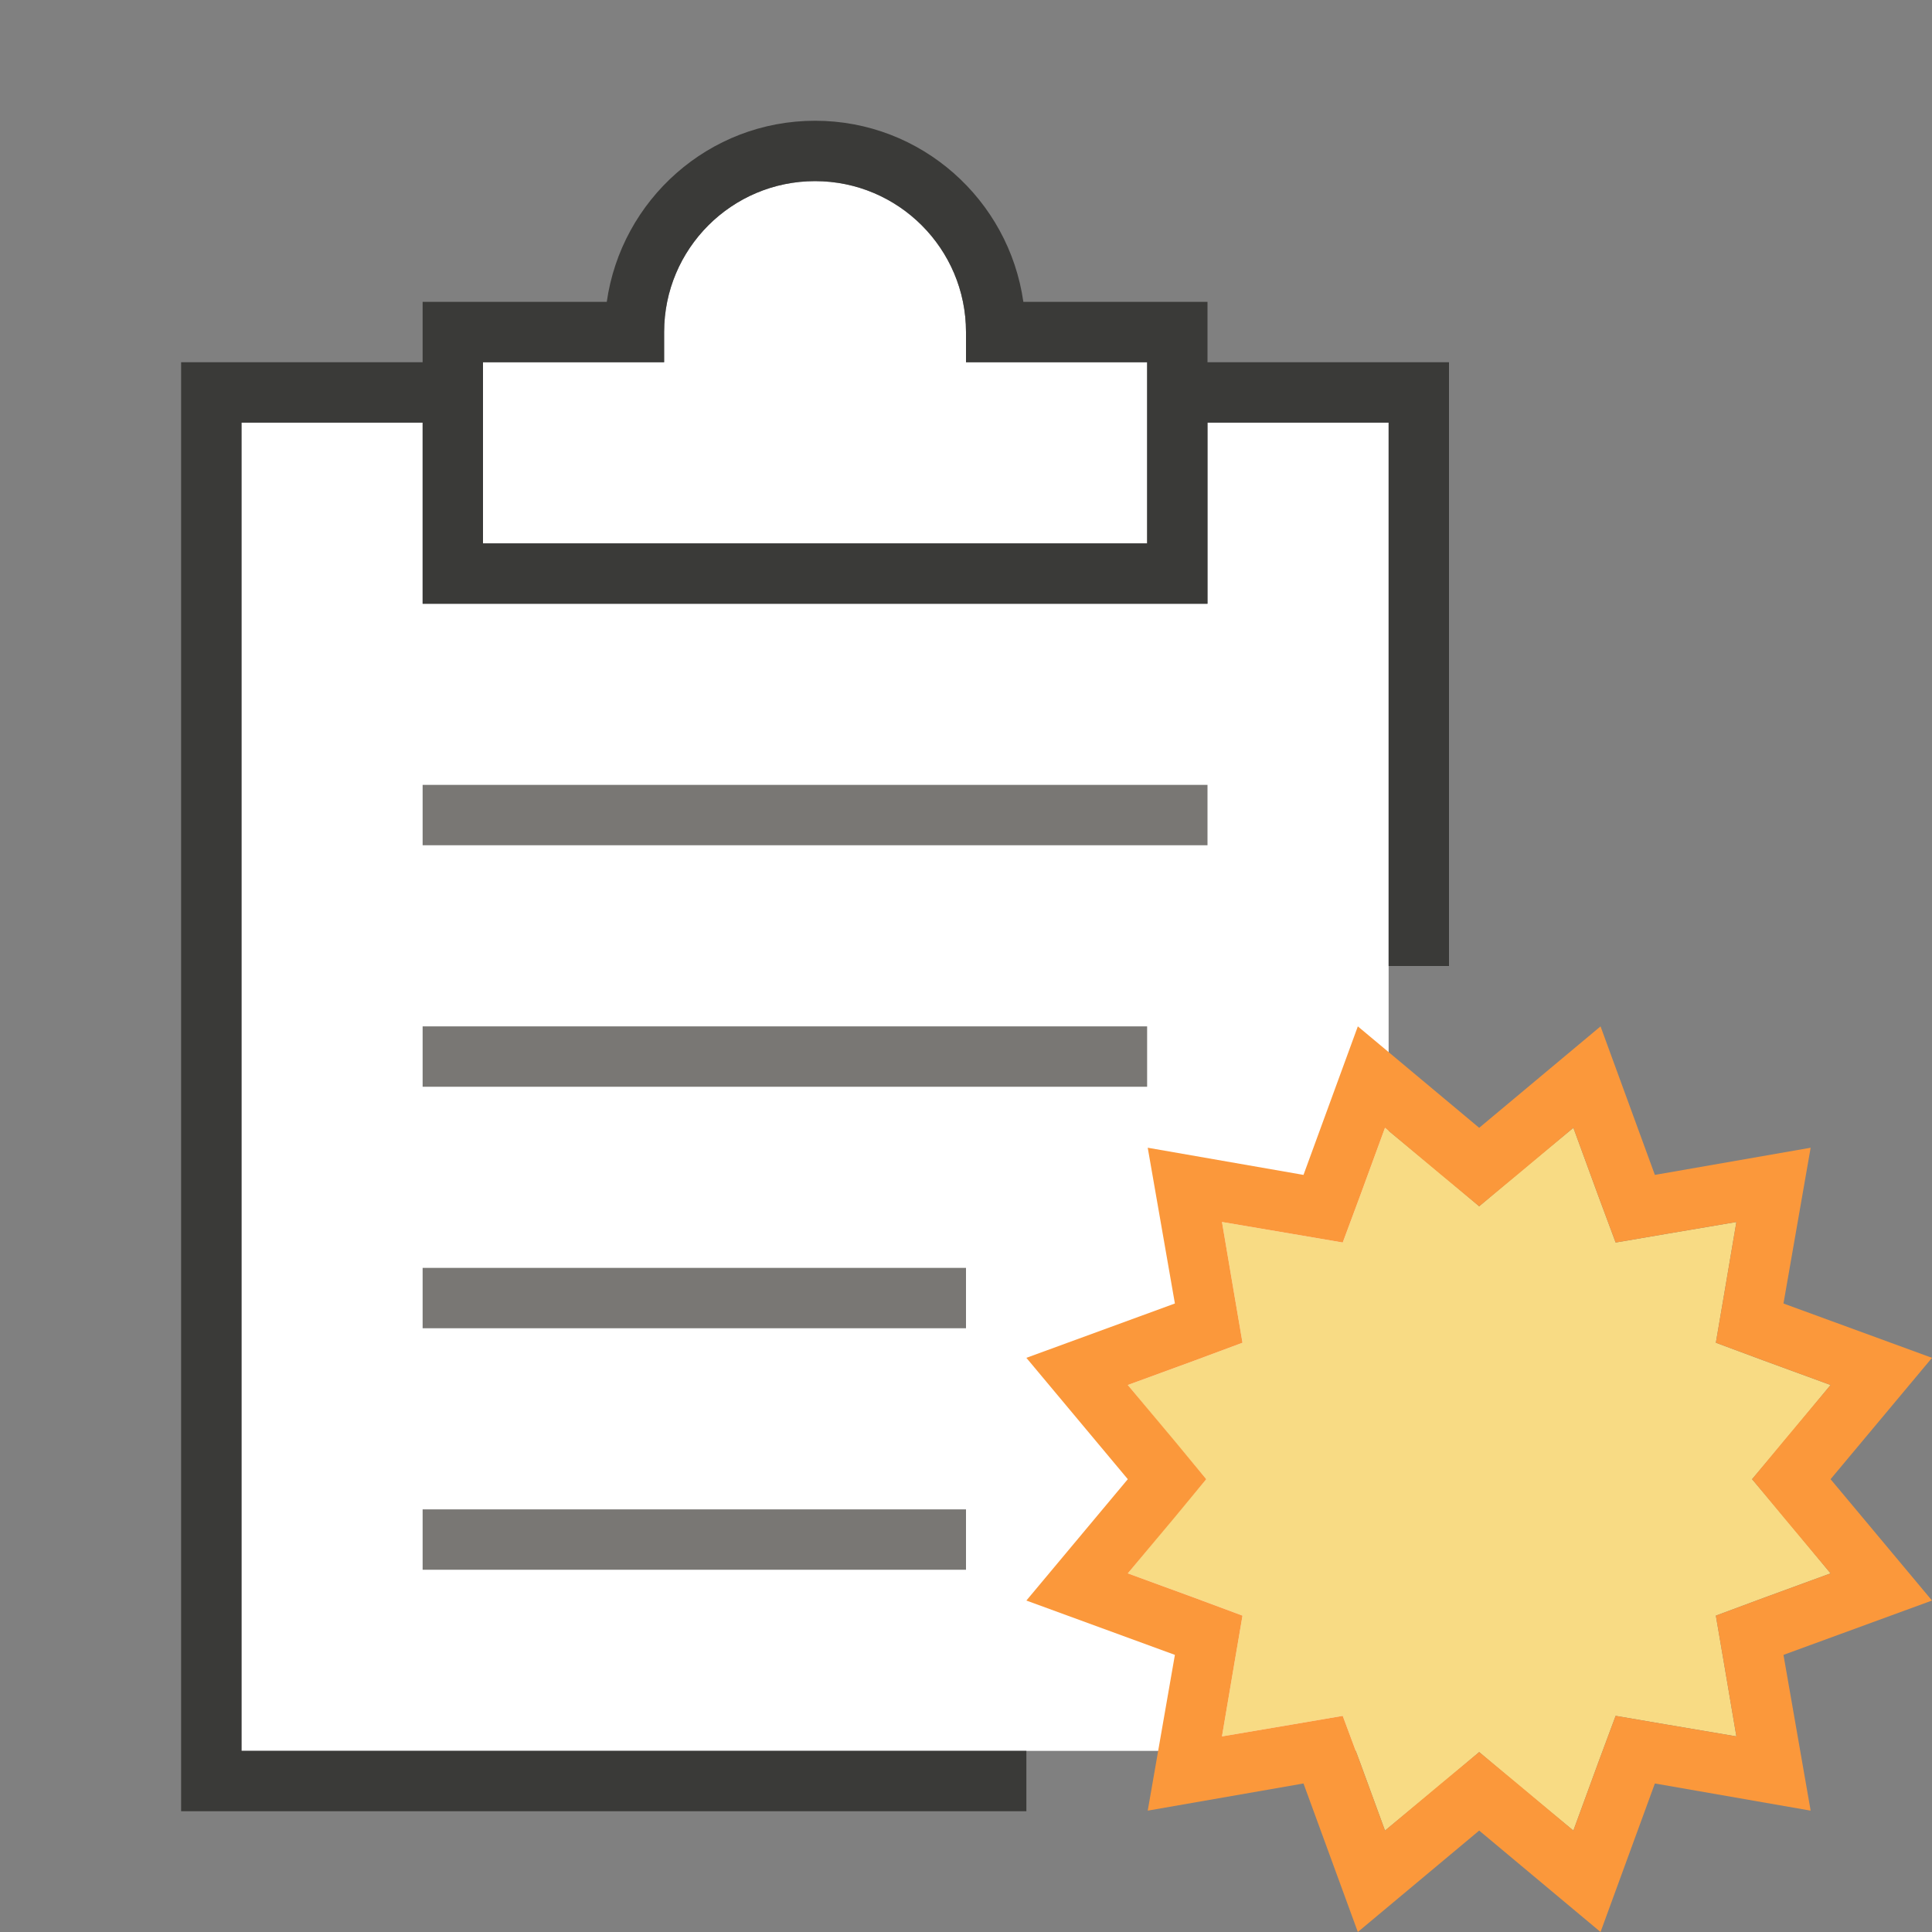
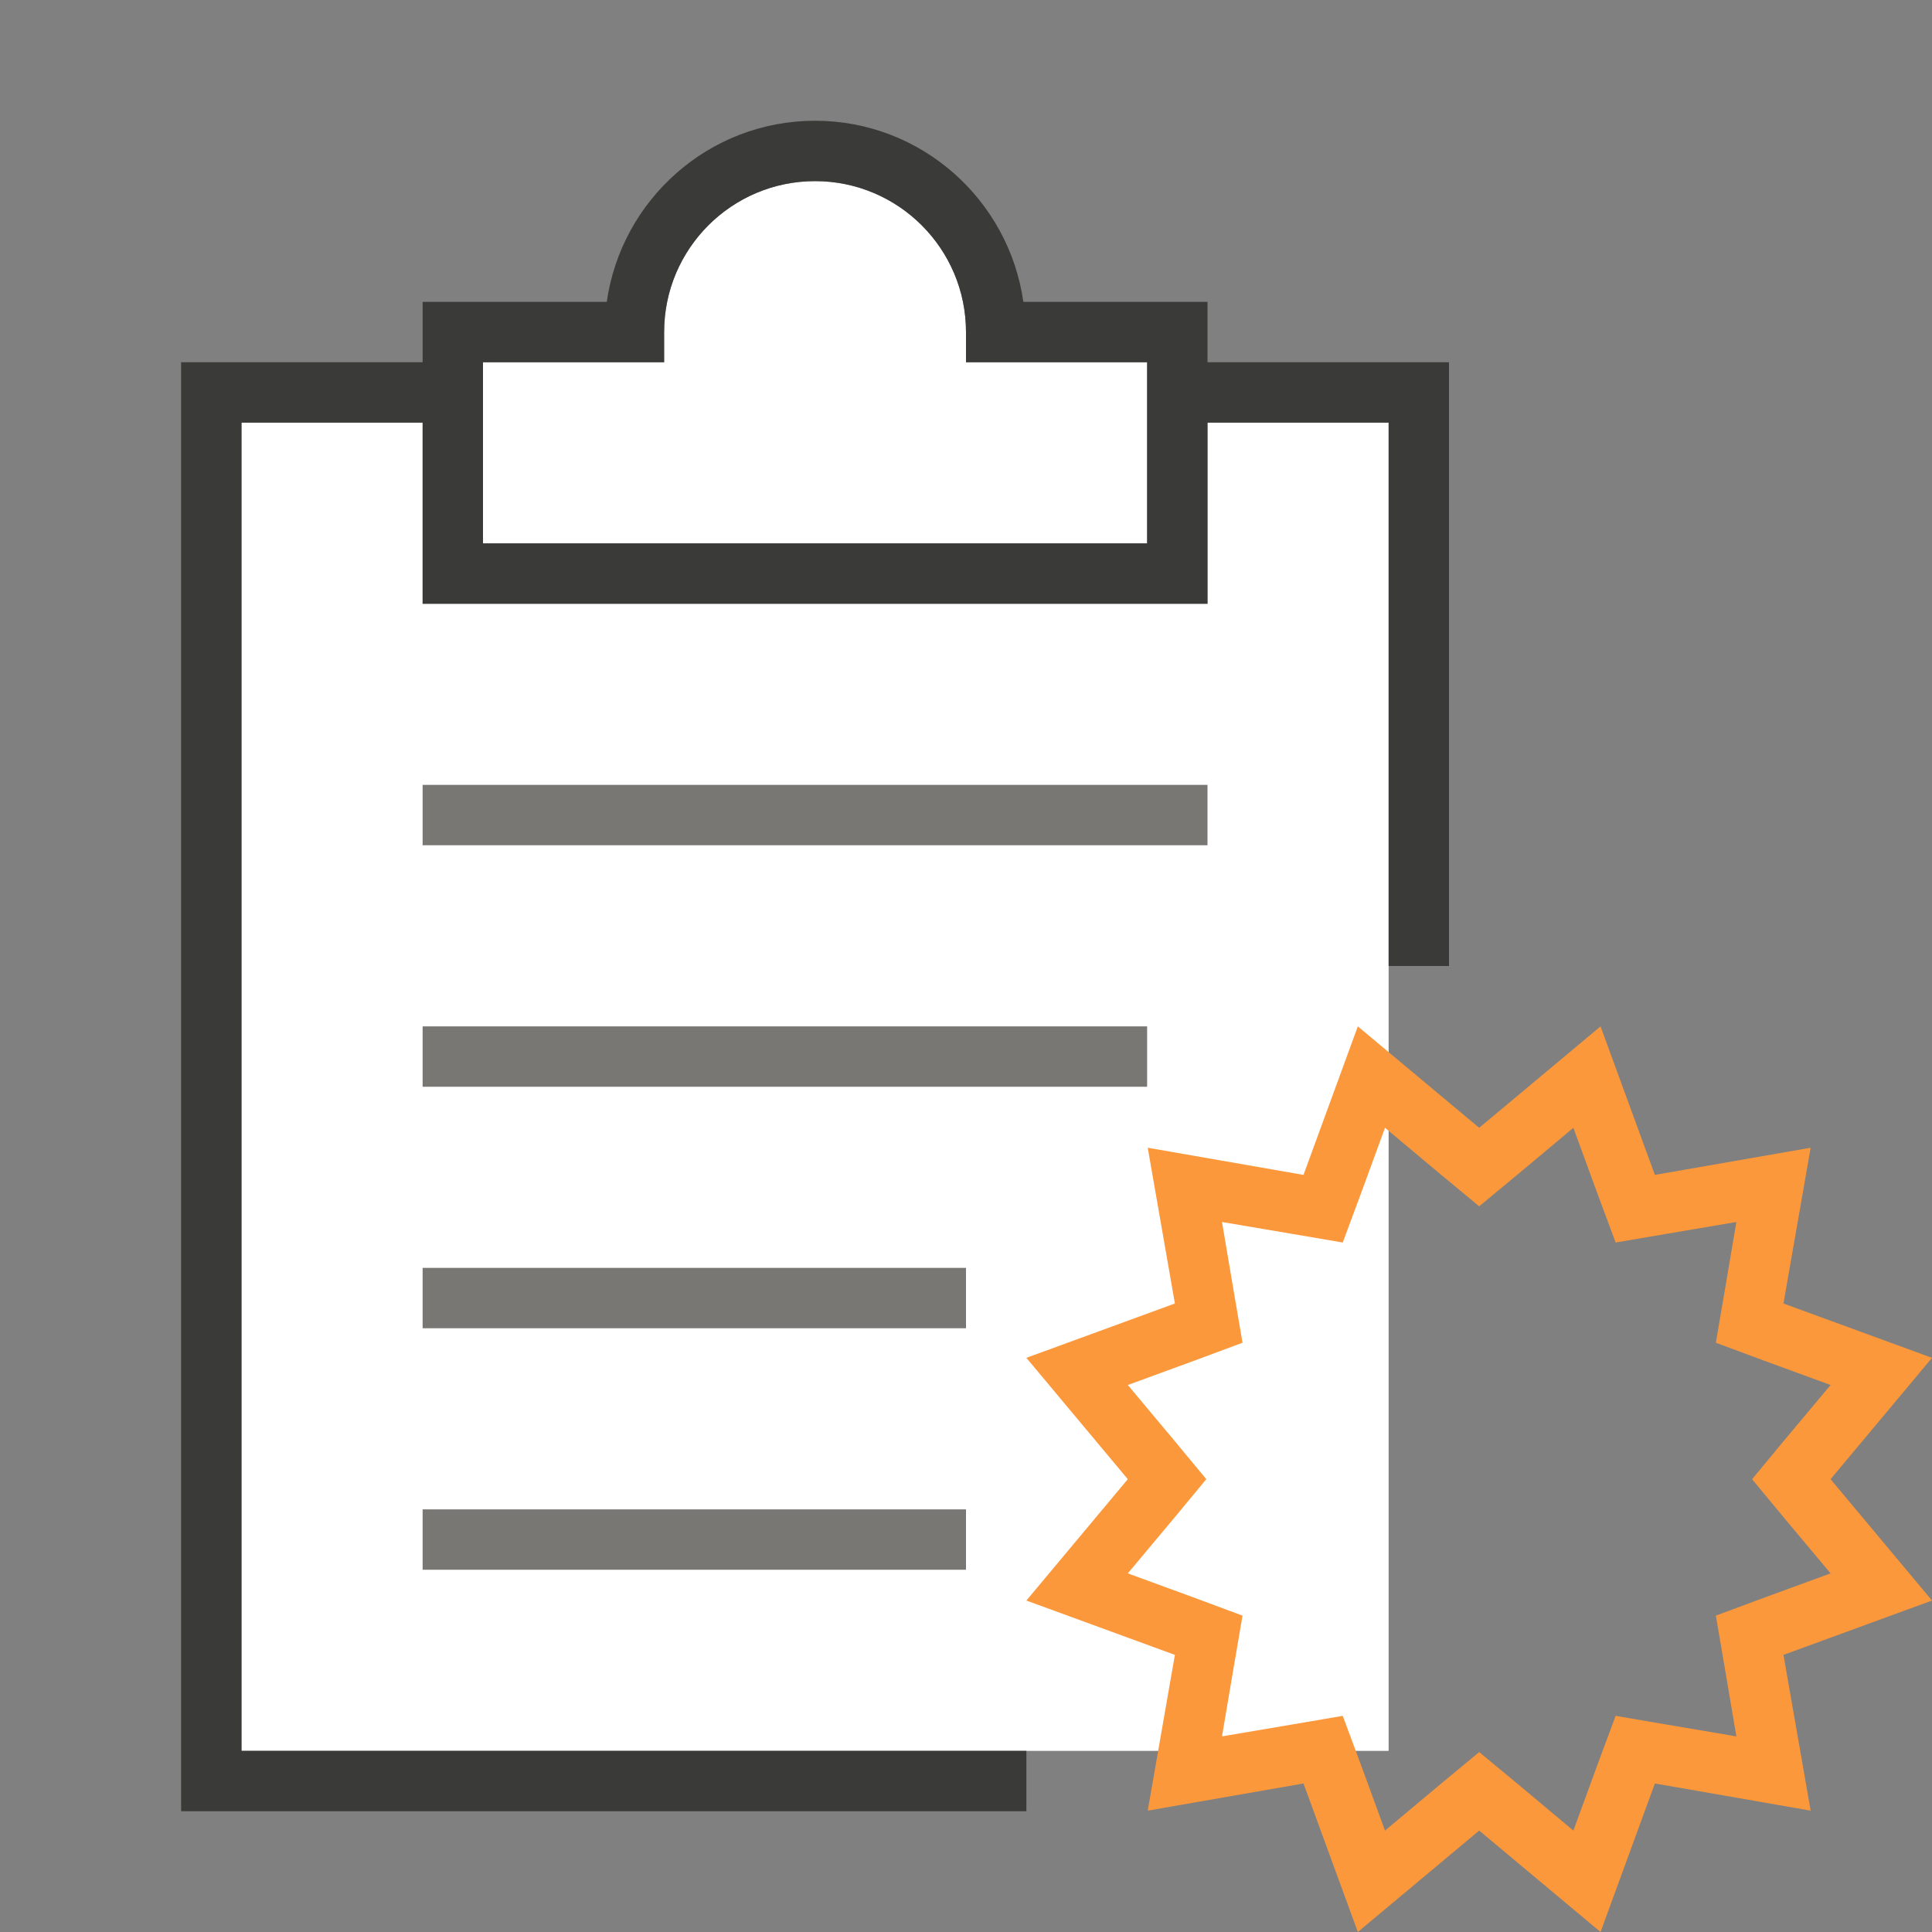
<svg xmlns="http://www.w3.org/2000/svg" version="1.1" baseProfile="tiny" x="0px" y="0px" viewBox="0 0 32 32" overflow="visible" xml:space="preserve" width="32px" height="32px">
  <rect x="0" y="0" width="32" height="32" fill="#808080" stroke="none" />
  <g id="BG" display="none">
    <rect y="0" display="inline" fill="#E2E2E2" width="32" height="32" />
  </g>
  <g id="Ebene_1">
    <polygon fill="#FFFFFF" points="23,7 20,7 20,10 19,10 8,10 7,10 7,7 4,7 4,29 23,29  " />
    <path fill="#FFFFFF" d="M11,6H8v3h11V6h-3V5.5C16,4.12,14.88,3,13.5,3S11,4.12,11,5.5V6z" />
    <rect x="7" y="13" fill="#797774" width="13" height="1" />
    <rect x="7" y="17" fill="#797774" width="12" height="1" />
    <rect x="7" y="21" fill="#797774" width="9" height="1" />
    <rect x="7" y="25" fill="#797774" width="9" height="1" />
-     <polygon fill="#F8DB84" points="29.02,24.5 29.56,23.86 30.32,22.94 29.2,22.53 28.42,22.24 28.56,21.42 28.76,20.24 27.58,20.44    26.76,20.58 26.47,19.8 26.06,18.68 25.14,19.44 24.5,19.98 23.86,19.44 22.94,18.68 22.53,19.8 22.24,20.58 21.42,20.44    20.24,20.24 20.44,21.42 20.58,22.24 19.8,22.53 18.68,22.94 19.44,23.86 19.98,24.5 19.44,25.14 18.68,26.06 19.8,26.47    20.58,26.76 20.44,27.58 20.24,28.76 21.42,28.56 22.24,28.42 22.53,29.2 22.94,30.32 23.86,29.56 24.5,29.02 25.14,29.56    26.06,30.32 26.47,29.2 26.76,28.42 27.58,28.56 28.76,28.76 28.56,27.58 28.42,26.76 29.2,26.47 30.32,26.06 29.56,25.14  " />
    <path fill="#FB983B" d="M26.06,18.68l0.41,1.12l0.29,0.78l0.82-0.14l1.18-0.2l-0.2,1.18l-0.14,0.82l0.78,0.29l1.12,0.41l-0.77,0.92   l-0.53,0.64l0.53,0.64l0.77,0.92l-1.12,0.41l-0.78,0.29l0.14,0.82l0.2,1.18l-1.18-0.2l-0.82-0.14l-0.29,0.78l-0.41,1.12l-0.92-0.77   l-0.64-0.53l-0.64,0.53l-0.92,0.77l-0.41-1.12l-0.29-0.78l-0.82,0.14l-1.18,0.2l0.2-1.18l0.14-0.82l-0.78-0.29l-1.12-0.41   l0.77-0.92l0.53-0.64l-0.53-0.64l-0.77-0.92l1.12-0.41l0.78-0.29l-0.14-0.82l-0.2-1.18l1.18,0.2l0.82,0.14l0.29-0.78l0.41-1.12   l0.92,0.77l0.64,0.53l0.64-0.53L26.06,18.68 M26.51,17l-2.01,1.68L22.49,17l-0.9,2.46l-2.58-0.45l0.45,2.58L17,22.49l1.68,2.01   L17,26.51l2.46,0.9l-0.45,2.58l2.58-0.45l0.9,2.46l2.01-1.68L26.51,32l0.9-2.46l2.58,0.45l-0.45-2.58l2.46-0.9l-1.68-2.01L32,22.49   l-2.46-0.9l0.45-2.58l-2.58,0.45L26.51,17L26.51,17z" />
    <path fill="#3A3A38" d="M17,29H4V7h3v3h1h11h1V7h3v9h1V6h-1h-3V5h-1h-2.05c-0.24-1.69-1.69-3-3.45-3s-3.21,1.31-3.45,3H8H7v1H4H3   v23v1h1h13V29z M8,6h3V5.5C11,4.12,12.12,3,13.5,3S16,4.12,16,5.5V6h3v3H8V6z" />
  </g>
  <g id="info" display="none">
-     <path display="inline" fill="#C8C6C4" d="M0,0v32h32V0H0z M30,30H2V2h28V30z" />
-     <rect x="17" y="17" display="inline" fill="#C8C6C4" width="15" height="15" />
-   </g>
+     </g>
</svg>